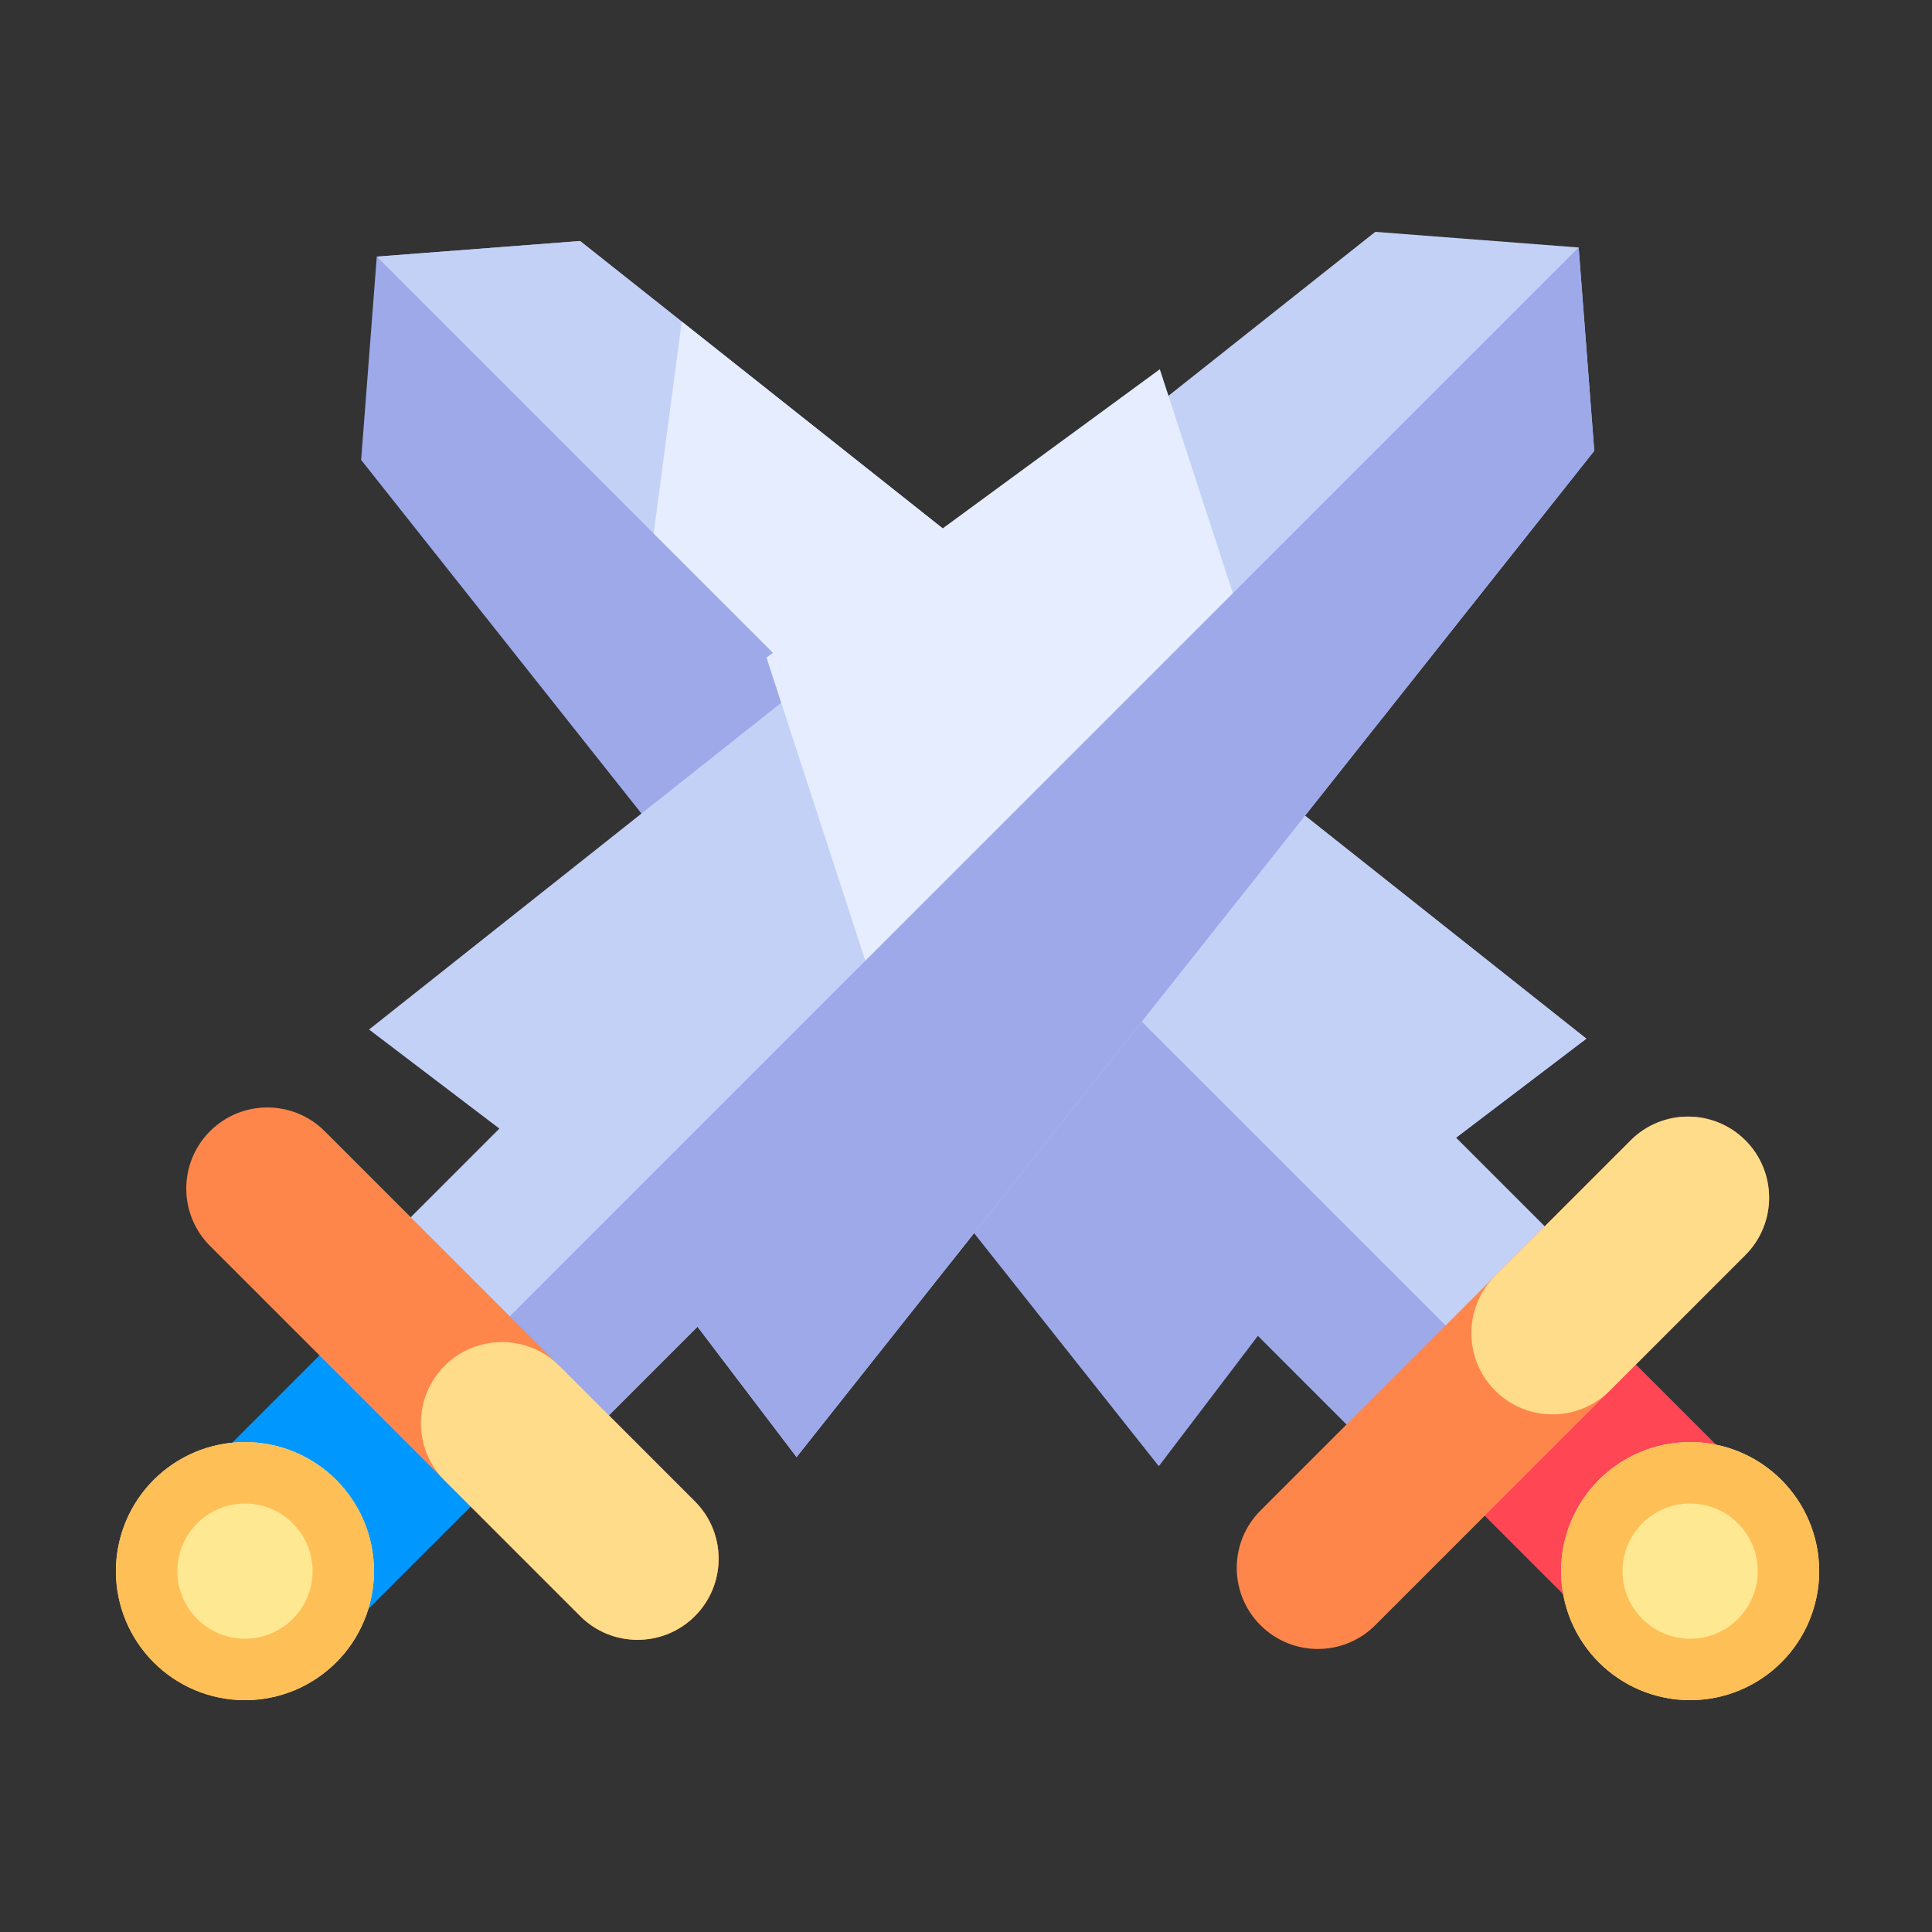
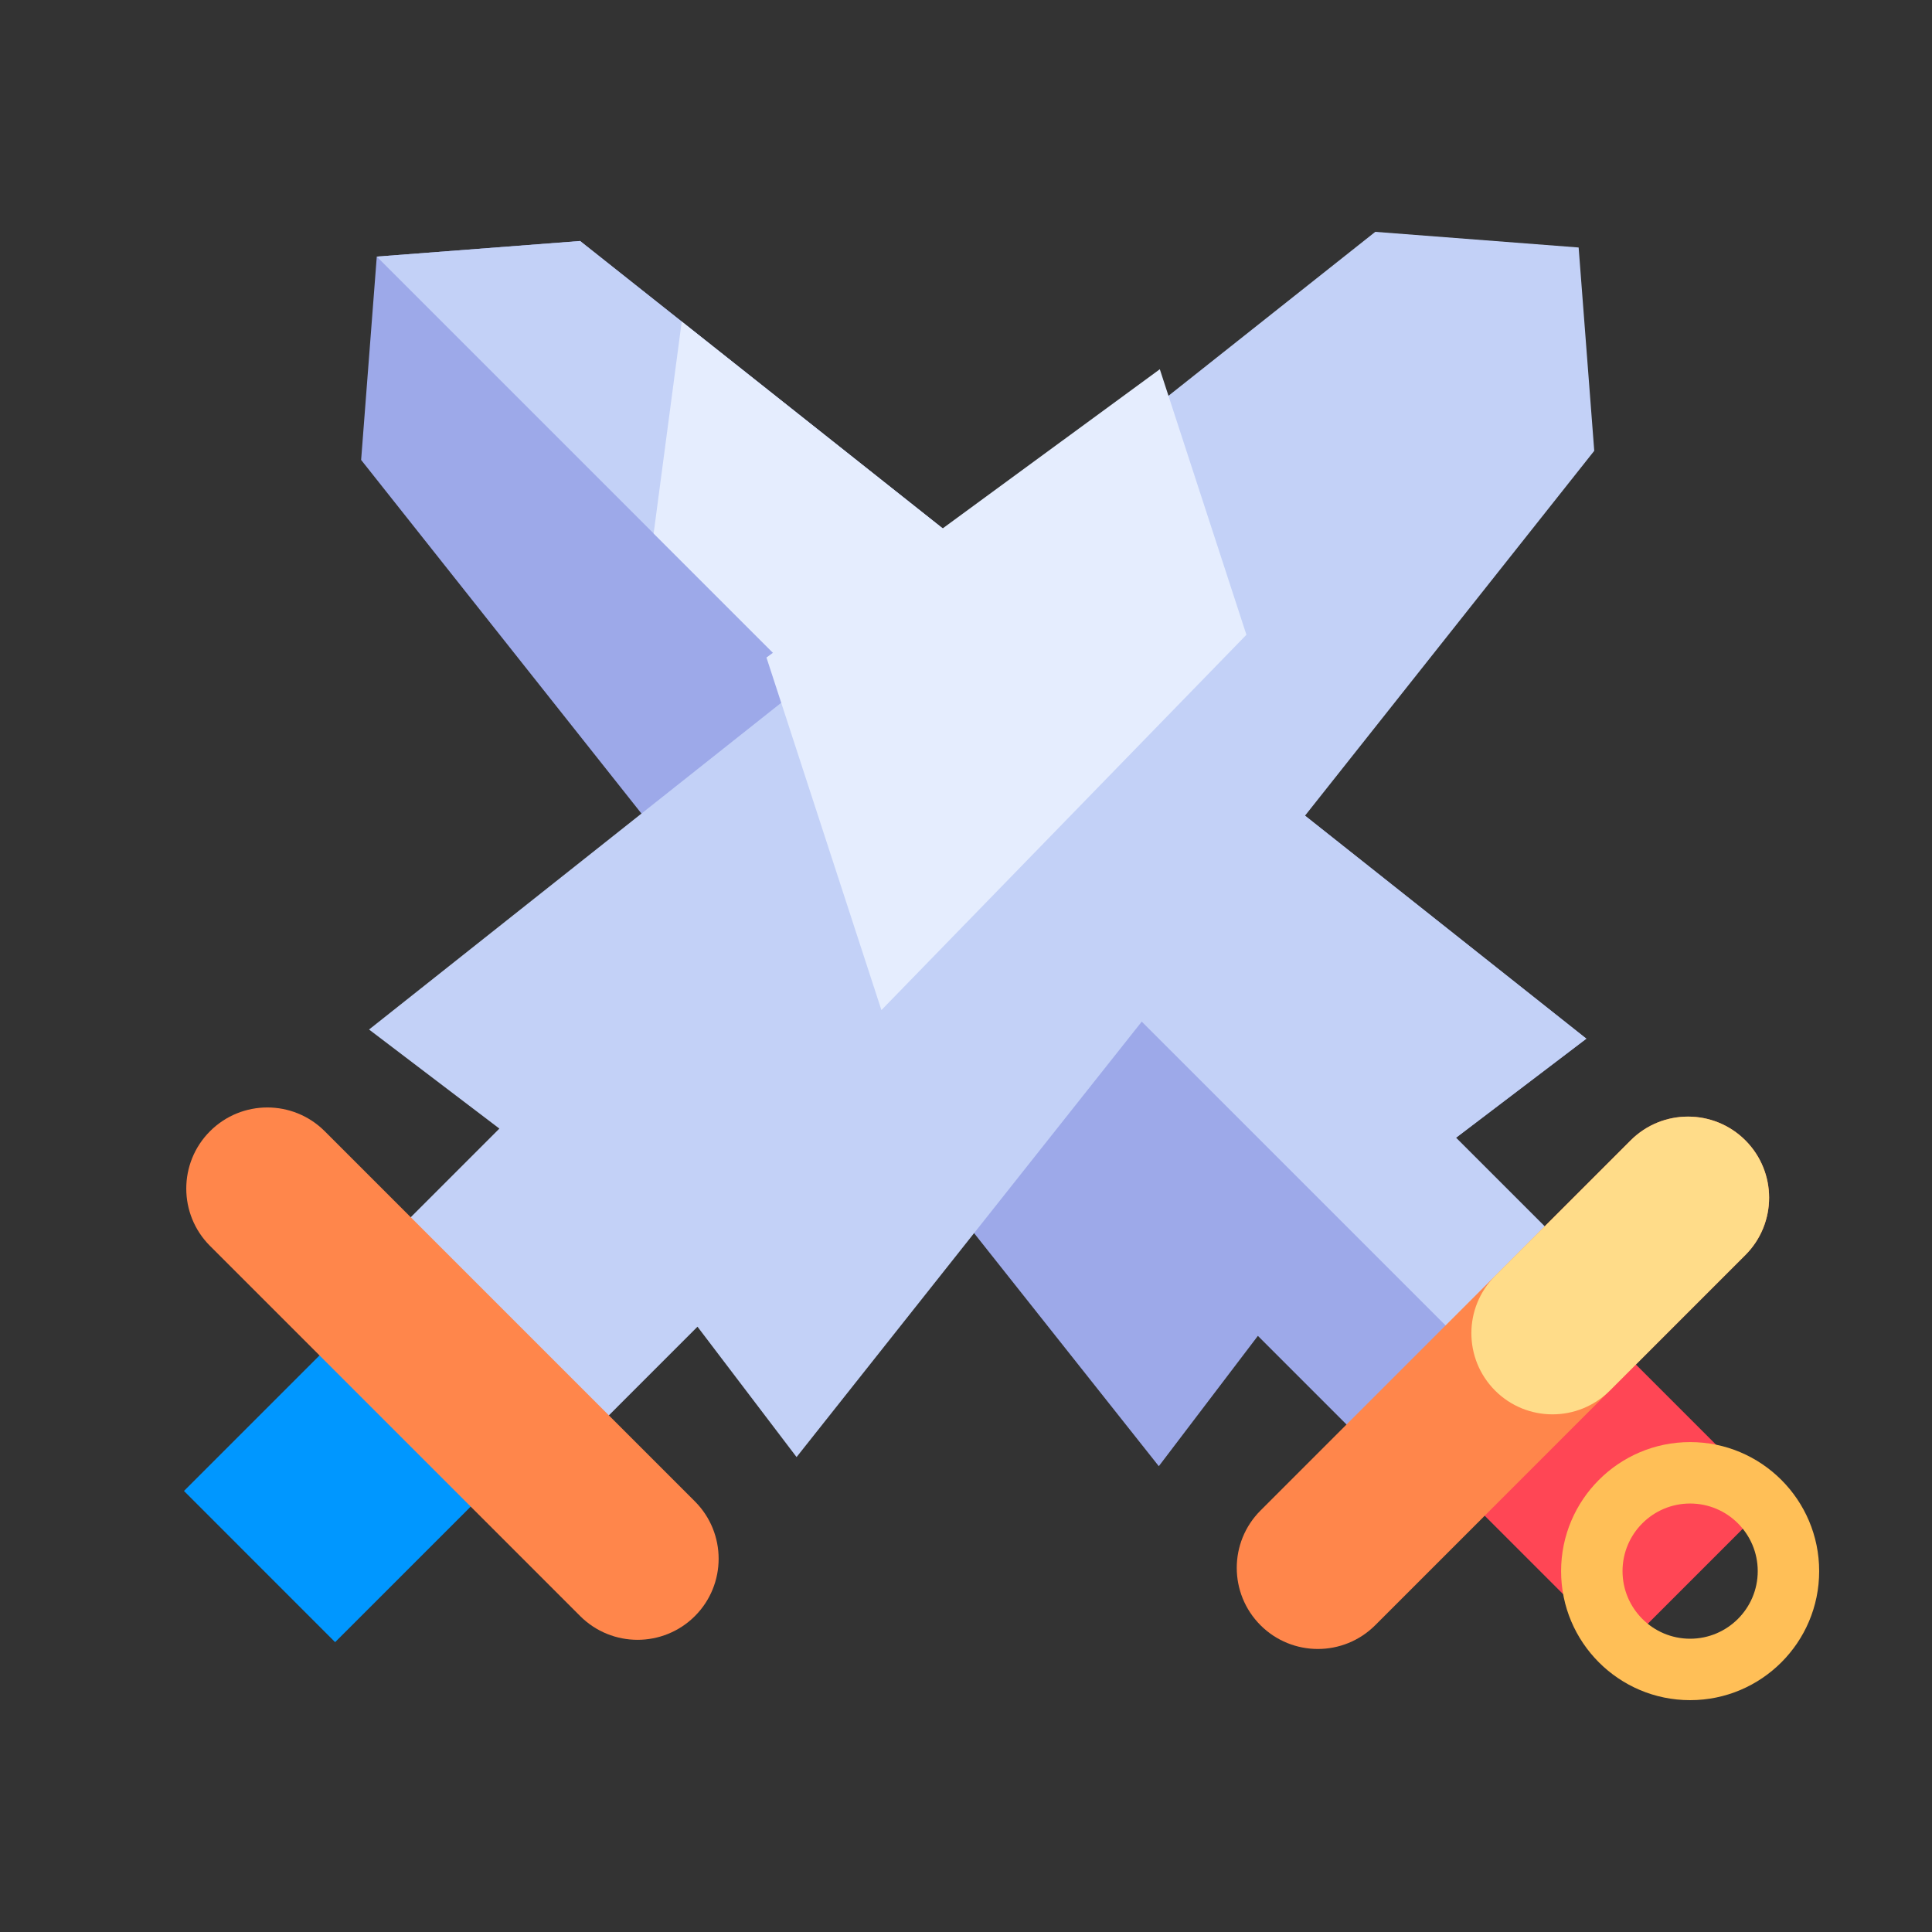
<svg xmlns="http://www.w3.org/2000/svg" width="50" height="50" viewBox="0 0 50 50" fill="none">
  <rect x="0" y="0" width="50" height="50" fill="#333333" stroke="none" />
  <path d="M42.202 35.179L38.289 39.092L41.932 42.735L45.845 38.822L42.202 35.179Z" fill="#FF4655" />
-   <path d="M40.401 40.661C40.401 41.546 40.753 42.396 41.379 43.022C42.005 43.648 42.855 44 43.74 44C44.626 44 45.475 43.648 46.102 43.022C46.728 42.396 47.08 41.546 47.08 40.661C47.08 39.775 46.728 38.926 46.102 38.299C45.475 37.673 44.626 37.321 43.74 37.321C42.855 37.321 42.005 37.673 41.379 38.299C40.753 38.926 40.401 39.775 40.401 40.661Z" fill="#FFE892" />
  <path d="M43.74 37.321C45.584 37.321 47.08 38.818 47.08 40.661C47.08 42.504 45.584 44 43.74 44C41.897 44 40.401 42.504 40.401 40.661C40.401 38.818 41.897 37.321 43.74 37.321ZM43.74 38.911C42.775 38.911 41.991 39.695 41.991 40.661C41.991 41.626 42.775 42.41 43.74 42.41C44.706 42.41 45.49 41.626 45.49 40.661C45.49 39.695 44.706 38.911 43.74 38.911Z" fill="#FFBF57" />
  <path d="M40.515 32.278L35.388 37.406L32.554 34.572L29.99 37.945L9.346 11.903L9.751 6.641L15.013 6.237L41.055 26.881L37.681 29.445L40.515 32.278Z" fill="#9DA9E9" />
  <path d="M9.751 6.641L15.013 6.237L41.055 26.881L37.681 29.445L40.515 32.278L37.951 34.842L9.751 6.641Z" fill="#C3D1F7" />
  <path d="M26.497 23.387L16.916 13.807L17.643 8.322L27.462 16.105L26.497 23.387Z" fill="#E5EDFE" />
  <path d="M45.17 29.512C44.351 28.693 43.021 28.693 42.202 29.512L32.622 39.092C31.802 39.911 31.802 41.241 32.622 42.061C33.441 42.88 34.771 42.88 35.59 42.061L45.17 32.48C45.989 31.661 45.989 30.331 45.17 29.512Z" fill="#FF864B" />
  <path d="M45.17 29.512C44.351 28.693 43.021 28.693 42.202 29.512L38.694 33.02C37.874 33.839 37.874 35.169 38.694 35.989C39.513 36.808 40.843 36.808 41.662 35.989L45.17 32.48C45.989 31.661 45.989 30.331 45.17 29.512Z" fill="#FFDC89" />
  <path d="M12.317 38.856L8.404 34.943L4.761 38.586L8.673 42.499L12.317 38.856Z" fill="#0097FF" />
-   <path d="M3 40.661C3 41.099 3.086 41.533 3.254 41.938C3.422 42.344 3.668 42.712 3.978 43.022C4.288 43.332 4.656 43.578 5.061 43.746C5.467 43.914 5.901 44 6.339 44C6.778 44 7.212 43.914 7.617 43.746C8.022 43.578 8.391 43.332 8.701 43.022C9.011 42.712 9.257 42.344 9.425 41.938C9.592 41.533 9.679 41.099 9.679 40.661C9.679 39.775 9.327 38.926 8.701 38.299C8.074 37.673 7.225 37.321 6.339 37.321C5.454 37.321 4.604 37.673 3.978 38.299C3.352 38.926 3 39.775 3 40.661Z" fill="#FFE892" />
-   <path d="M6.339 37.321C8.183 37.321 9.679 38.818 9.679 40.661C9.679 42.504 8.183 44 6.339 44C4.496 44 3 42.504 3 40.661C3 38.818 4.496 37.321 6.339 37.321ZM6.339 38.911C5.374 38.911 4.59 39.695 4.59 40.661C4.59 41.626 5.374 42.41 6.339 42.41C7.305 42.41 8.089 41.626 8.089 40.661C8.089 39.695 7.305 38.911 6.339 38.911Z" fill="#FFBF57" />
  <path d="M15.218 37.169L10.09 32.042L12.924 29.208L9.551 26.644L35.592 6L40.855 6.405L41.259 11.667L20.615 37.709L18.051 34.335L15.218 37.169Z" fill="#C3D1F7" />
  <path d="M22.811 26.141L32.257 16.428L30.016 9.556L19.836 17.017L22.811 26.141Z" fill="#E5EDFE" />
-   <path d="M40.855 6.405L41.259 11.667L20.615 37.709L18.051 34.336L15.218 37.169L12.654 34.605L40.855 6.405Z" fill="#9DA9E9" />
  <path d="M17.984 41.824C18.803 41.005 18.803 39.675 17.984 38.856L8.404 29.276C7.584 28.456 6.254 28.456 5.435 29.276C4.616 30.095 4.616 31.425 5.435 32.244L15.015 41.824C15.835 42.643 17.165 42.643 17.984 41.824Z" fill="#FF864B" />
-   <path d="M17.984 41.824C18.803 41.005 18.803 39.675 17.984 38.856L14.476 35.347C13.656 34.528 12.326 34.528 11.507 35.347C10.688 36.167 10.688 37.497 11.507 38.316L15.015 41.824C15.835 42.644 17.165 42.644 17.984 41.824Z" fill="#FFDC89" />
</svg>